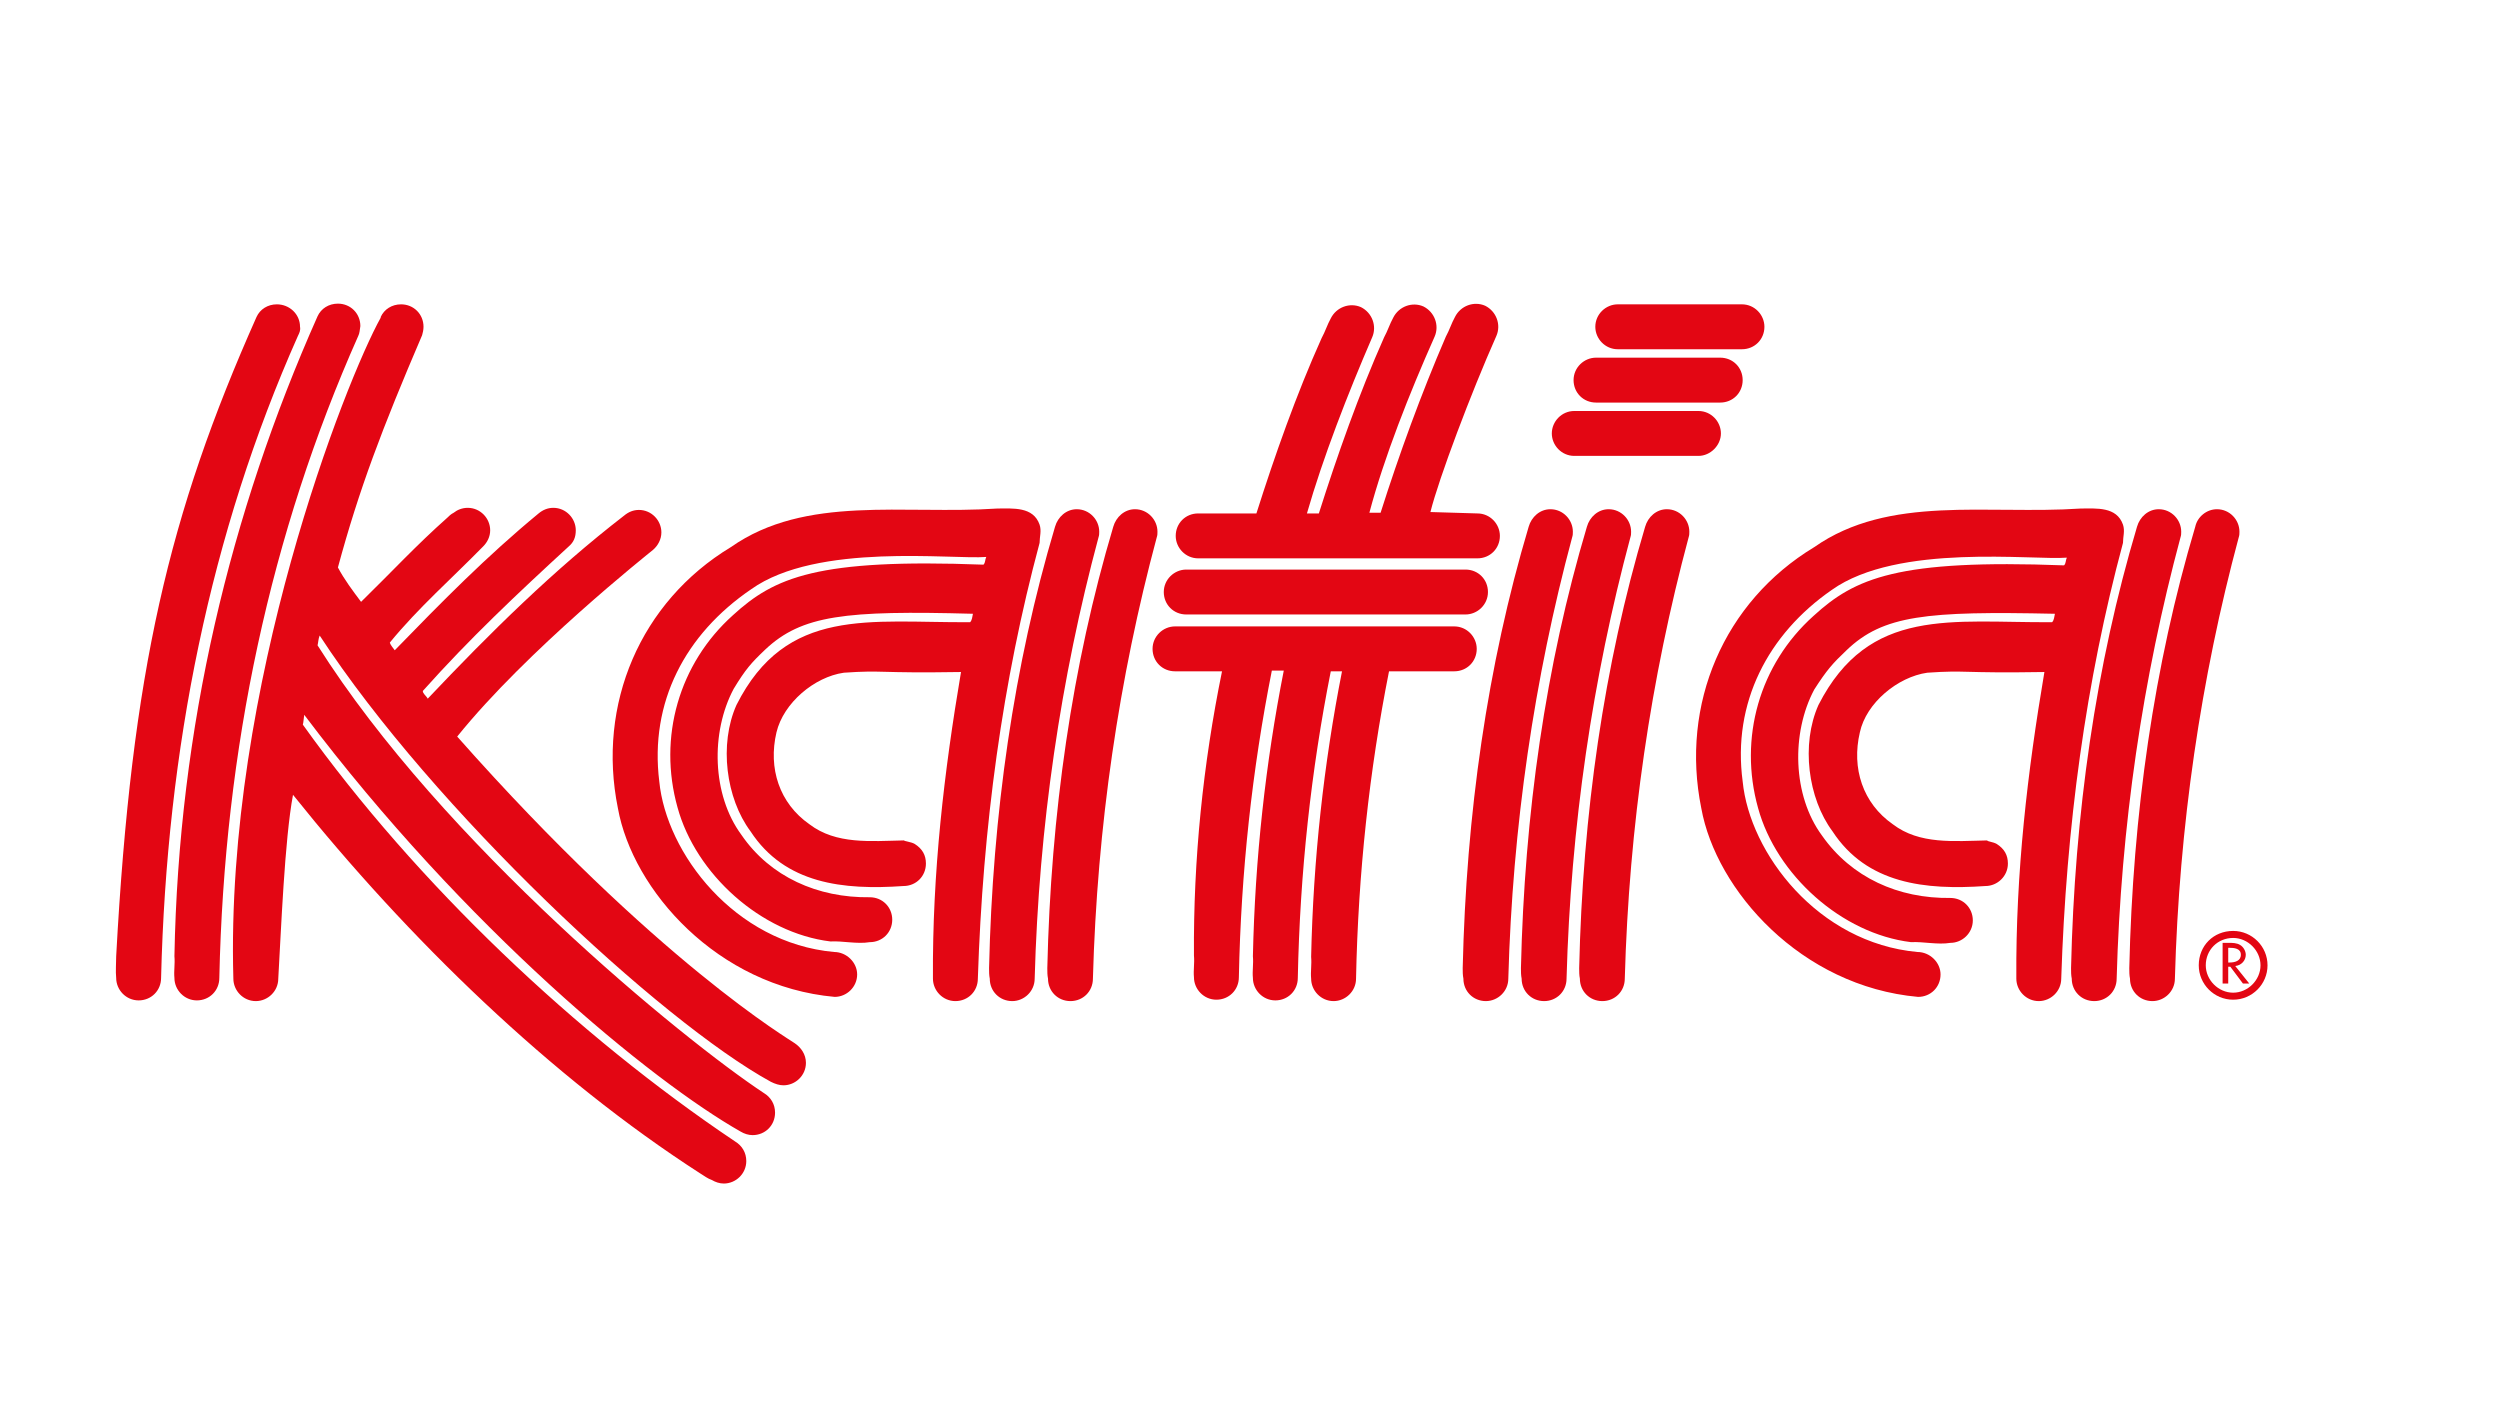
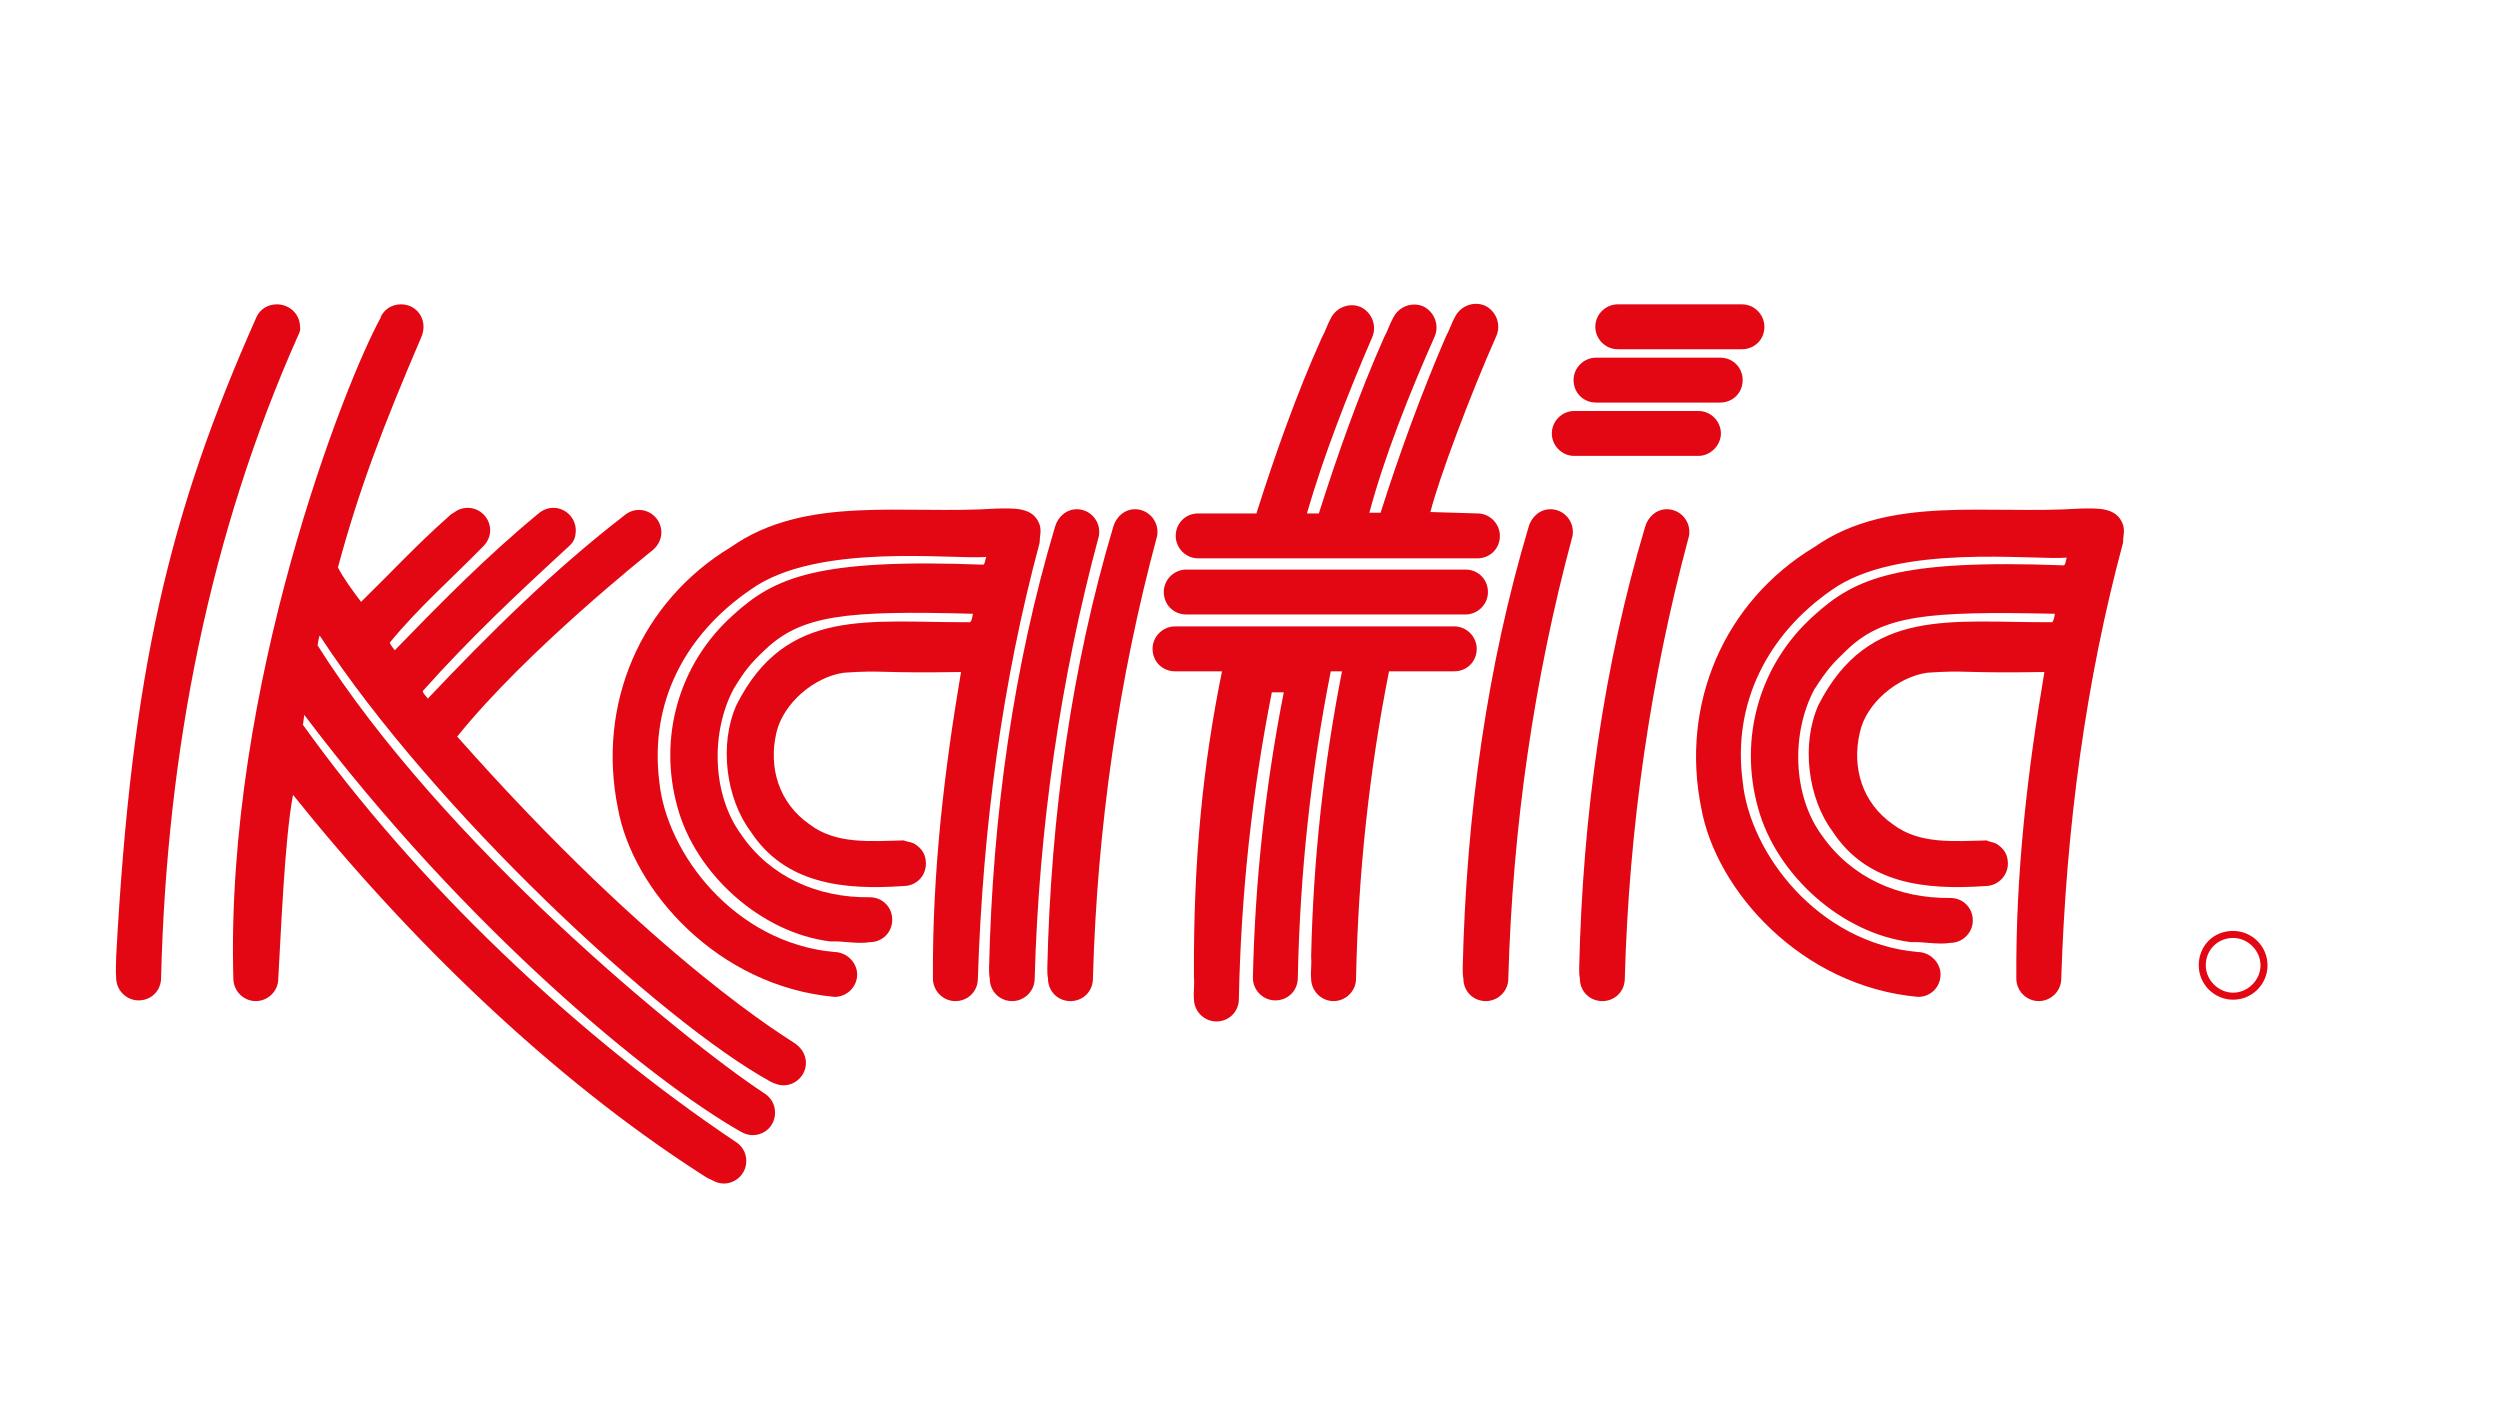
<svg xmlns="http://www.w3.org/2000/svg" version="1.1" id="Capa_1" x="0px" y="0px" viewBox="-7.558 -37.673 356.29 200.206" style="enable-background:new 0 0 323.9 136.7;" xml:space="preserve">
  <style type="text/css">
	.st0{fill:#E30613;}
</style>
  <g>
    <path class="st0" d="M105.7,111c0.9,0.6,1.6,1.6,1.6,2.8c0,1.8-1.5,3.2-3.2,3.2c-0.6,0-1.2-0.2-1.8-0.5   C86.6,107.9,54.2,77.7,38,52.9c-0.2,0.5-0.2,1-0.3,1.4c17.8,28.2,52.1,56.2,63.6,63.8c1,0.6,1.6,1.6,1.6,2.8c0,1.8-1.4,3.2-3.2,3.2   c-0.6,0-1.2-0.2-1.7-0.5c-12.7-7.2-39.2-28.9-62.2-59.4c-0.1,0.6-0.1,1.1-0.2,1.4c16.3,22.8,39.1,44.3,61.6,59.4   c1,0.6,1.6,1.6,1.6,2.8c0,1.8-1.5,3.2-3.2,3.2c-0.6,0-1.2-0.2-1.7-0.5c-0.6-0.2-1.1-0.6-1.6-0.9c-21.3-13.7-41.7-33.5-58.1-54   C33,82,32.5,95,32.1,101.8c0,1.8-1.5,3.2-3.2,3.2c-1.8,0-3.2-1.5-3.2-3.2C24.5,60,41.8,16.4,46.7,7.6V7.5c0.5-1.1,1.6-1.8,2.9-1.8   c1.8,0,3.2,1.4,3.2,3.2c0,0.4-0.1,0.9-0.2,1.2c-5.7,13.3-9,22-12,33.1c0.9,1.7,2.1,3.3,3.3,4.9c4.4-4.3,7.9-8.1,12.3-12   c0.2-0.2,0.5-0.5,0.9-0.7c0.5-0.4,1.2-0.7,2-0.7c1.8,0,3.2,1.5,3.2,3.2c0,0.9-0.4,1.7-1,2.3c-4.5,4.6-9.2,8.7-13.3,13.7   c0.1,0.4,0.5,0.8,0.7,1.1c6.7-6.9,13.1-13.4,20.5-19.5c0.6-0.5,1.3-0.8,2.1-0.8c1.8,0,3.2,1.5,3.2,3.2c0,1-0.3,1.7-1,2.3   C66.1,47,59.4,53.3,52.7,60.8c0,0.4,0.5,0.7,0.7,1.1c8.9-9.4,17.9-18.3,28-26.1c0.6-0.5,1.3-0.8,2.1-0.8c1.8,0,3.2,1.5,3.2,3.2   c0,1-0.5,1.9-1.2,2.5c-0.6,0.5-18,14.3-27.9,26.6C86,99.4,105.2,110.6,105.7,111z M240.7,5.7c1.8,0,3.2,1.5,3.2,3.2   c0,1.8-1.4,3.2-3.2,3.2H223c-1.8,0-3.2-1.5-3.2-3.2c0-1.8,1.5-3.2,3.2-3.2H240.7z M237.6,13.3c1.8,0,3.2,1.4,3.2,3.2   c0,1.8-1.4,3.2-3.2,3.2h-17.7c-1.8,0-3.2-1.4-3.2-3.2s1.5-3.2,3.2-3.2C219.9,13.3,237.6,13.3,237.6,13.3z M234.5,20.9   c1.8,0,3.2,1.5,3.2,3.2s-1.5,3.2-3.2,3.2h-17.7c-1.8,0-3.2-1.5-3.2-3.2s1.4-3.2,3.2-3.2H234.5z M207.4,101.8c0,1.8-1.5,3.2-3.2,3.2   c-1.8,0-3.2-1.4-3.2-3.2c-0.1-0.5-0.1-1-0.1-1.5c0.5-21.9,3.5-43.1,9.4-62.9c0.4-1.4,1.6-2.5,3.1-2.5c1.8,0,3.2,1.5,3.2,3.2   c0,0.3,0,0.5-0.1,0.8C211.1,59,208,80.1,207.4,101.8L207.4,101.8z" />
-     <path class="st0" d="M215.7,101.8c0,1.8-1.4,3.2-3.2,3.2s-3.2-1.4-3.2-3.2c-0.1-0.5-0.1-1-0.1-1.5c0.5-21.9,3.5-43.1,9.4-62.9   c0.4-1.4,1.6-2.5,3.1-2.5c1.8,0,3.2,1.5,3.2,3.2c0,0.3,0,0.5-0.1,0.8C219.4,59,216.3,80.1,215.7,101.8L215.7,101.8z" />
-     <path class="st0" d="M224,101.8c0,1.8-1.4,3.2-3.2,3.2s-3.2-1.4-3.2-3.2c-0.1-0.5-0.1-1-0.1-1.5c0.5-21.9,3.5-43.1,9.4-62.9   c0.4-1.4,1.6-2.5,3.1-2.5c1.8,0,3.2,1.5,3.2,3.2c0,0.3,0,0.5-0.1,0.8C227.7,59,224.6,80.1,224,101.8L224,101.8z M34.9,10.2   c-12.5,28.1-18.7,58.9-19.5,91.5c0,1.8-1.4,3.2-3.2,3.2S9,103.4,9,101.7c-0.1-1,0-2,0-3.1c2.2-40.6,7.5-63,20-91.1   c0.5-1.1,1.6-1.8,2.9-1.8c1.8,0,3.3,1.4,3.3,3.2C35.3,9.4,35.1,9.8,34.9,10.2z M201.3,43.5c1.8,0,3.2,1.4,3.2,3.2s-1.5,3.2-3.2,3.2   h-39.8c-1.8,0-3.2-1.4-3.2-3.2s1.5-3.2,3.2-3.2H201.3z M203,35.5c1.8,0,3.2,1.5,3.2,3.2c0,1.8-1.4,3.2-3.2,3.2h-39.8   c-1.8,0-3.2-1.5-3.2-3.2c0-1.8,1.4-3.2,3.2-3.2h8.3c2.6-8.2,5.7-17,9.3-25c0.5-0.9,0.8-1.9,1.3-2.8c0.8-1.6,2.7-2.3,4.3-1.6   c1.6,0.8,2.3,2.7,1.6,4.3c-3.5,8.1-7,17.1-9.3,25.1h1.7c2.6-8.2,5.7-17,9.3-25.1c0.5-0.9,0.8-1.9,1.3-2.8c0.8-1.6,2.7-2.3,4.3-1.6   c1.6,0.8,2.3,2.7,1.6,4.3c-3.6,8.1-7.2,17.2-9.3,25.1h1.6c2.6-8.2,5.8-17,9.3-25.1c0.5-0.9,0.8-1.9,1.3-2.8   c0.8-1.6,2.7-2.3,4.3-1.6c1.6,0.8,2.3,2.7,1.6,4.3c-3.6,8.1-8.2,20.3-9.4,25.1L203,35.5L203,35.5z M166.6,58h-6.7   c-1.8,0-3.2-1.4-3.2-3.2s1.5-3.2,3.2-3.2h39.8c1.8,0,3.2,1.5,3.2,3.2c0,1.8-1.4,3.2-3.2,3.2h-9.3c-2.8,14.1-4.4,28.8-4.7,43.8   c0,1.8-1.5,3.2-3.2,3.2c-1.8,0-3.2-1.5-3.2-3.2c-0.1-1,0.1-2,0-3.1c0.3-13.9,1.8-27.5,4.4-40.7h-1.6c-2.8,14.1-4.4,28.7-4.7,43.7   c0,1.8-1.4,3.2-3.2,3.2s-3.2-1.5-3.2-3.2c-0.1-1,0.1-2,0-3.1c0.3-13.9,1.8-27.5,4.4-40.7h-1.7c-2.8,14.1-4.4,28.7-4.7,43.7   c0,1.8-1.4,3.2-3.2,3.2s-3.2-1.5-3.2-3.2c-0.1-1,0.1-2,0-3.1C162.5,84.8,163.9,71.2,166.6,58L166.6,58z" />
-     <path class="st0" d="M43.5,10.2C31,38.3,24.4,69.1,23.7,101.7c0,1.8-1.4,3.2-3.2,3.2c-1.8,0-3.2-1.5-3.2-3.2c-0.1-1,0.1-2,0-3.1   c0.6-32.5,7.9-63.1,20.4-91.2c0.5-1.1,1.6-1.8,2.9-1.8c1.8,0,3.2,1.4,3.2,3.2C43.7,9.4,43.7,9.8,43.5,10.2z M311,100   c0.9-0.1,1.5-0.8,1.5-1.6c0-0.5-0.3-1.1-0.8-1.4s-1.1-0.3-1.6-0.3h-0.9v5.8h0.8v-2.4h0.3l1.8,2.4h0.9L311,100L311,100z M309.9,97.4   h0.2c0.8,0,1.7,0.1,1.7,1s-0.9,1.1-1.6,1.1H310v-2.1H309.9z" />
+     <path class="st0" d="M224,101.8c0,1.8-1.4,3.2-3.2,3.2s-3.2-1.4-3.2-3.2c-0.1-0.5-0.1-1-0.1-1.5c0.5-21.9,3.5-43.1,9.4-62.9   c0.4-1.4,1.6-2.5,3.1-2.5c1.8,0,3.2,1.5,3.2,3.2c0,0.3,0,0.5-0.1,0.8C227.7,59,224.6,80.1,224,101.8L224,101.8z M34.9,10.2   c-12.5,28.1-18.7,58.9-19.5,91.5c0,1.8-1.4,3.2-3.2,3.2S9,103.4,9,101.7c-0.1-1,0-2,0-3.1c2.2-40.6,7.5-63,20-91.1   c0.5-1.1,1.6-1.8,2.9-1.8c1.8,0,3.3,1.4,3.3,3.2C35.3,9.4,35.1,9.8,34.9,10.2z M201.3,43.5c1.8,0,3.2,1.4,3.2,3.2s-1.5,3.2-3.2,3.2   h-39.8c-1.8,0-3.2-1.4-3.2-3.2s1.5-3.2,3.2-3.2H201.3z M203,35.5c1.8,0,3.2,1.5,3.2,3.2c0,1.8-1.4,3.2-3.2,3.2h-39.8   c-1.8,0-3.2-1.5-3.2-3.2c0-1.8,1.4-3.2,3.2-3.2h8.3c2.6-8.2,5.7-17,9.3-25c0.5-0.9,0.8-1.9,1.3-2.8c0.8-1.6,2.7-2.3,4.3-1.6   c1.6,0.8,2.3,2.7,1.6,4.3c-3.5,8.1-7,17.1-9.3,25.1h1.7c2.6-8.2,5.7-17,9.3-25.1c0.5-0.9,0.8-1.9,1.3-2.8c0.8-1.6,2.7-2.3,4.3-1.6   c1.6,0.8,2.3,2.7,1.6,4.3c-3.6,8.1-7.2,17.2-9.3,25.1h1.6c2.6-8.2,5.8-17,9.3-25.1c0.5-0.9,0.8-1.9,1.3-2.8   c0.8-1.6,2.7-2.3,4.3-1.6c1.6,0.8,2.3,2.7,1.6,4.3c-3.6,8.1-8.2,20.3-9.4,25.1L203,35.5L203,35.5z M166.6,58h-6.7   c-1.8,0-3.2-1.4-3.2-3.2s1.5-3.2,3.2-3.2h39.8c1.8,0,3.2,1.5,3.2,3.2c0,1.8-1.4,3.2-3.2,3.2h-9.3c-2.8,14.1-4.4,28.8-4.7,43.8   c0,1.8-1.5,3.2-3.2,3.2c-1.8,0-3.2-1.5-3.2-3.2c-0.1-1,0.1-2,0-3.1c0.3-13.9,1.8-27.5,4.4-40.7h-1.6c-2.8,14.1-4.4,28.7-4.7,43.7   c0,1.8-1.4,3.2-3.2,3.2s-3.2-1.5-3.2-3.2c0.3-13.9,1.8-27.5,4.4-40.7h-1.7c-2.8,14.1-4.4,28.7-4.7,43.7   c0,1.8-1.4,3.2-3.2,3.2s-3.2-1.5-3.2-3.2c-0.1-1,0.1-2,0-3.1C162.5,84.8,163.9,71.2,166.6,58L166.6,58z" />
    <path class="st0" d="M310.7,104.8c-2.7,0-4.9-2.2-4.9-4.9c0-2.8,2.1-4.9,4.9-4.9c2.7,0,4.9,2.2,4.9,4.9   C315.6,102.6,313.4,104.8,310.7,104.8z M310.7,96c-2.2,0-3.9,1.7-3.9,3.9c0,2.1,1.8,3.9,3.9,3.9c2.1,0,3.9-1.8,3.9-3.9   C314.6,97.8,312.8,96,310.7,96z" />
    <path class="st0" d="M122.8,82.6c1.1,0.7,1.6,1.6,1.6,2.8c0,1.8-1.4,3.2-3.2,3.2c-8.6,0.6-16.9-0.3-21.8-7.8   c-3.5-4.7-4.5-12.4-2-18c7.1-14.1,19-11.7,33.3-11.8c0.3-0.3,0.3-0.8,0.4-1.2c-18.2-0.5-24.4,0.2-29.6,5.1c-2,1.9-2.8,2.8-4.5,5.6   c-3.3,6.2-3.1,15.1,1.1,20.8c4.1,6,10.9,9,18.3,8.9c1.8,0,3.2,1.4,3.2,3.2c0,1.8-1.4,3.2-3.2,3.2c-1.8,0.3-3.9-0.2-5.6-0.1   c-9.9-1.2-19.2-9.6-21.8-19.1c-2.8-10,0.2-20.5,7.9-27.4c5.9-5.4,12-8.1,35.7-7.2c0.3-0.3,0.2-0.7,0.4-1.1   c-4.8,0.4-24.1-2.1-33.5,4.6C90.1,52.7,85,62.4,86.4,73.7c1,10.2,10.7,23,24.9,24.3c1.8,0,3.3,1.5,3.3,3.2c0,1.8-1.5,3.2-3.2,3.2   c-16.7-1.5-28.8-15.2-30.9-26.9c-3-14.8,3.2-29.4,16.1-37.2c10.7-7.5,24.6-4.6,38-5.5c2.2,0,5.1-0.3,6,2.3c0.3,0.9,0,1.7,0,2.6   c-5.3,19.7-8.1,40.5-8.8,62.1c0,1.8-1.4,3.2-3.2,3.2s-3.2-1.5-3.2-3.2c-0.1-15.2,1.6-29.5,4-43.7c-12.1,0.2-10.9-0.3-16.7,0.1   c-4.2,0.6-8.6,4.3-9.6,8.5c-1.2,5.1,0.4,10.1,4.7,13.1c3.8,2.9,8.7,2.4,13.5,2.3C121.2,82.2,122.3,82.3,122.8,82.6" />
    <path class="st0" d="M139.9,101.8c0,1.8-1.5,3.2-3.2,3.2c-1.8,0-3.2-1.4-3.2-3.2c-0.1-0.5-0.1-1-0.1-1.5   c0.5-21.9,3.5-43.1,9.4-62.9c0.4-1.4,1.6-2.5,3.1-2.5c1.8,0,3.2,1.5,3.2,3.2c0,0.3,0,0.5-0.1,0.8C143.6,59,140.5,80.1,139.9,101.8   L139.9,101.8z" />
    <path class="st0" d="M148.2,101.8c0,1.8-1.4,3.2-3.2,3.2s-3.2-1.4-3.2-3.2c-0.1-0.5-0.1-1-0.1-1.5c0.5-21.9,3.5-43.1,9.4-62.9   c0.4-1.4,1.6-2.5,3.1-2.5c1.8,0,3.2,1.5,3.2,3.2c0,0.3,0,0.5-0.1,0.8C151.9,59,148.8,80.1,148.2,101.8L148.2,101.8z M277,82.6   c1.1,0.7,1.6,1.6,1.6,2.8c0,1.8-1.5,3.2-3.2,3.2c-8.6,0.6-16.9-0.3-21.8-7.8c-3.5-4.7-4.5-12.4-2-18c7.2-14.1,19-11.7,33.3-11.8   c0.3-0.3,0.3-0.8,0.4-1.2C267,49.4,260.8,50,255.6,55c-2,1.9-2.8,2.8-4.6,5.6c-3.3,6.2-3.1,15.1,1.1,20.8c4.2,6,10.9,9,18.3,8.9   c1.8,0,3.2,1.4,3.2,3.2c0,1.8-1.5,3.2-3.2,3.2c-1.8,0.3-3.9-0.2-5.6-0.1c-9.9-1.2-19.2-9.6-21.8-19.1c-2.8-10,0.2-20.5,7.9-27.4   c5.9-5.4,12-8.1,35.7-7.2c0.3-0.3,0.2-0.7,0.4-1.1c-4.8,0.4-24.1-2.1-33.5,4.6c-9.1,6.3-14.2,16.1-12.7,27.3   c1,10.2,10.7,23,24.9,24.3c1.8,0,3.3,1.5,3.3,3.2c0,1.8-1.4,3.2-3.2,3.2c-16.7-1.5-28.8-15.2-30.9-26.9c-3-14.8,3.2-29.4,16.1-37.2   c10.7-7.5,24.6-4.6,38-5.5c2.2,0,5.1-0.3,6,2.3c0.3,0.9,0,1.7,0,2.6c-5.3,19.7-8.1,40.5-8.8,62.1c0,1.8-1.5,3.2-3.2,3.2   c-1.8,0-3.2-1.5-3.2-3.2c-0.1-15.2,1.6-29.5,4-43.7c-12.1,0.2-10.9-0.3-16.7,0.1c-4.2,0.6-8.7,4.3-9.6,8.5   c-1.2,5.1,0.4,10.1,4.7,13.1c3.8,2.9,8.7,2.4,13.5,2.3C275.4,82.2,276.5,82.3,277,82.6" />
-     <path class="st0" d="M294.1,101.8c0,1.8-1.4,3.2-3.2,3.2s-3.2-1.4-3.2-3.2c-0.1-0.5-0.1-1-0.1-1.5c0.5-21.9,3.5-43.1,9.4-62.9   c0.4-1.4,1.6-2.5,3.1-2.5c1.8,0,3.2,1.5,3.2,3.2c0,0.3,0,0.5-0.1,0.8C297.8,59,294.7,80.1,294.1,101.8L294.1,101.8z" />
-     <path class="st0" d="M302.4,101.8c0,1.8-1.5,3.2-3.2,3.2c-1.8,0-3.2-1.4-3.2-3.2c-0.1-0.5-0.1-1-0.1-1.5   c0.5-21.9,3.5-43.1,9.4-62.9c0.3-1.4,1.6-2.5,3.1-2.5c1.8,0,3.2,1.5,3.2,3.2c0,0.3,0,0.5-0.1,0.8C306.1,59,303,80.1,302.4,101.8   L302.4,101.8z" />
  </g>
</svg>